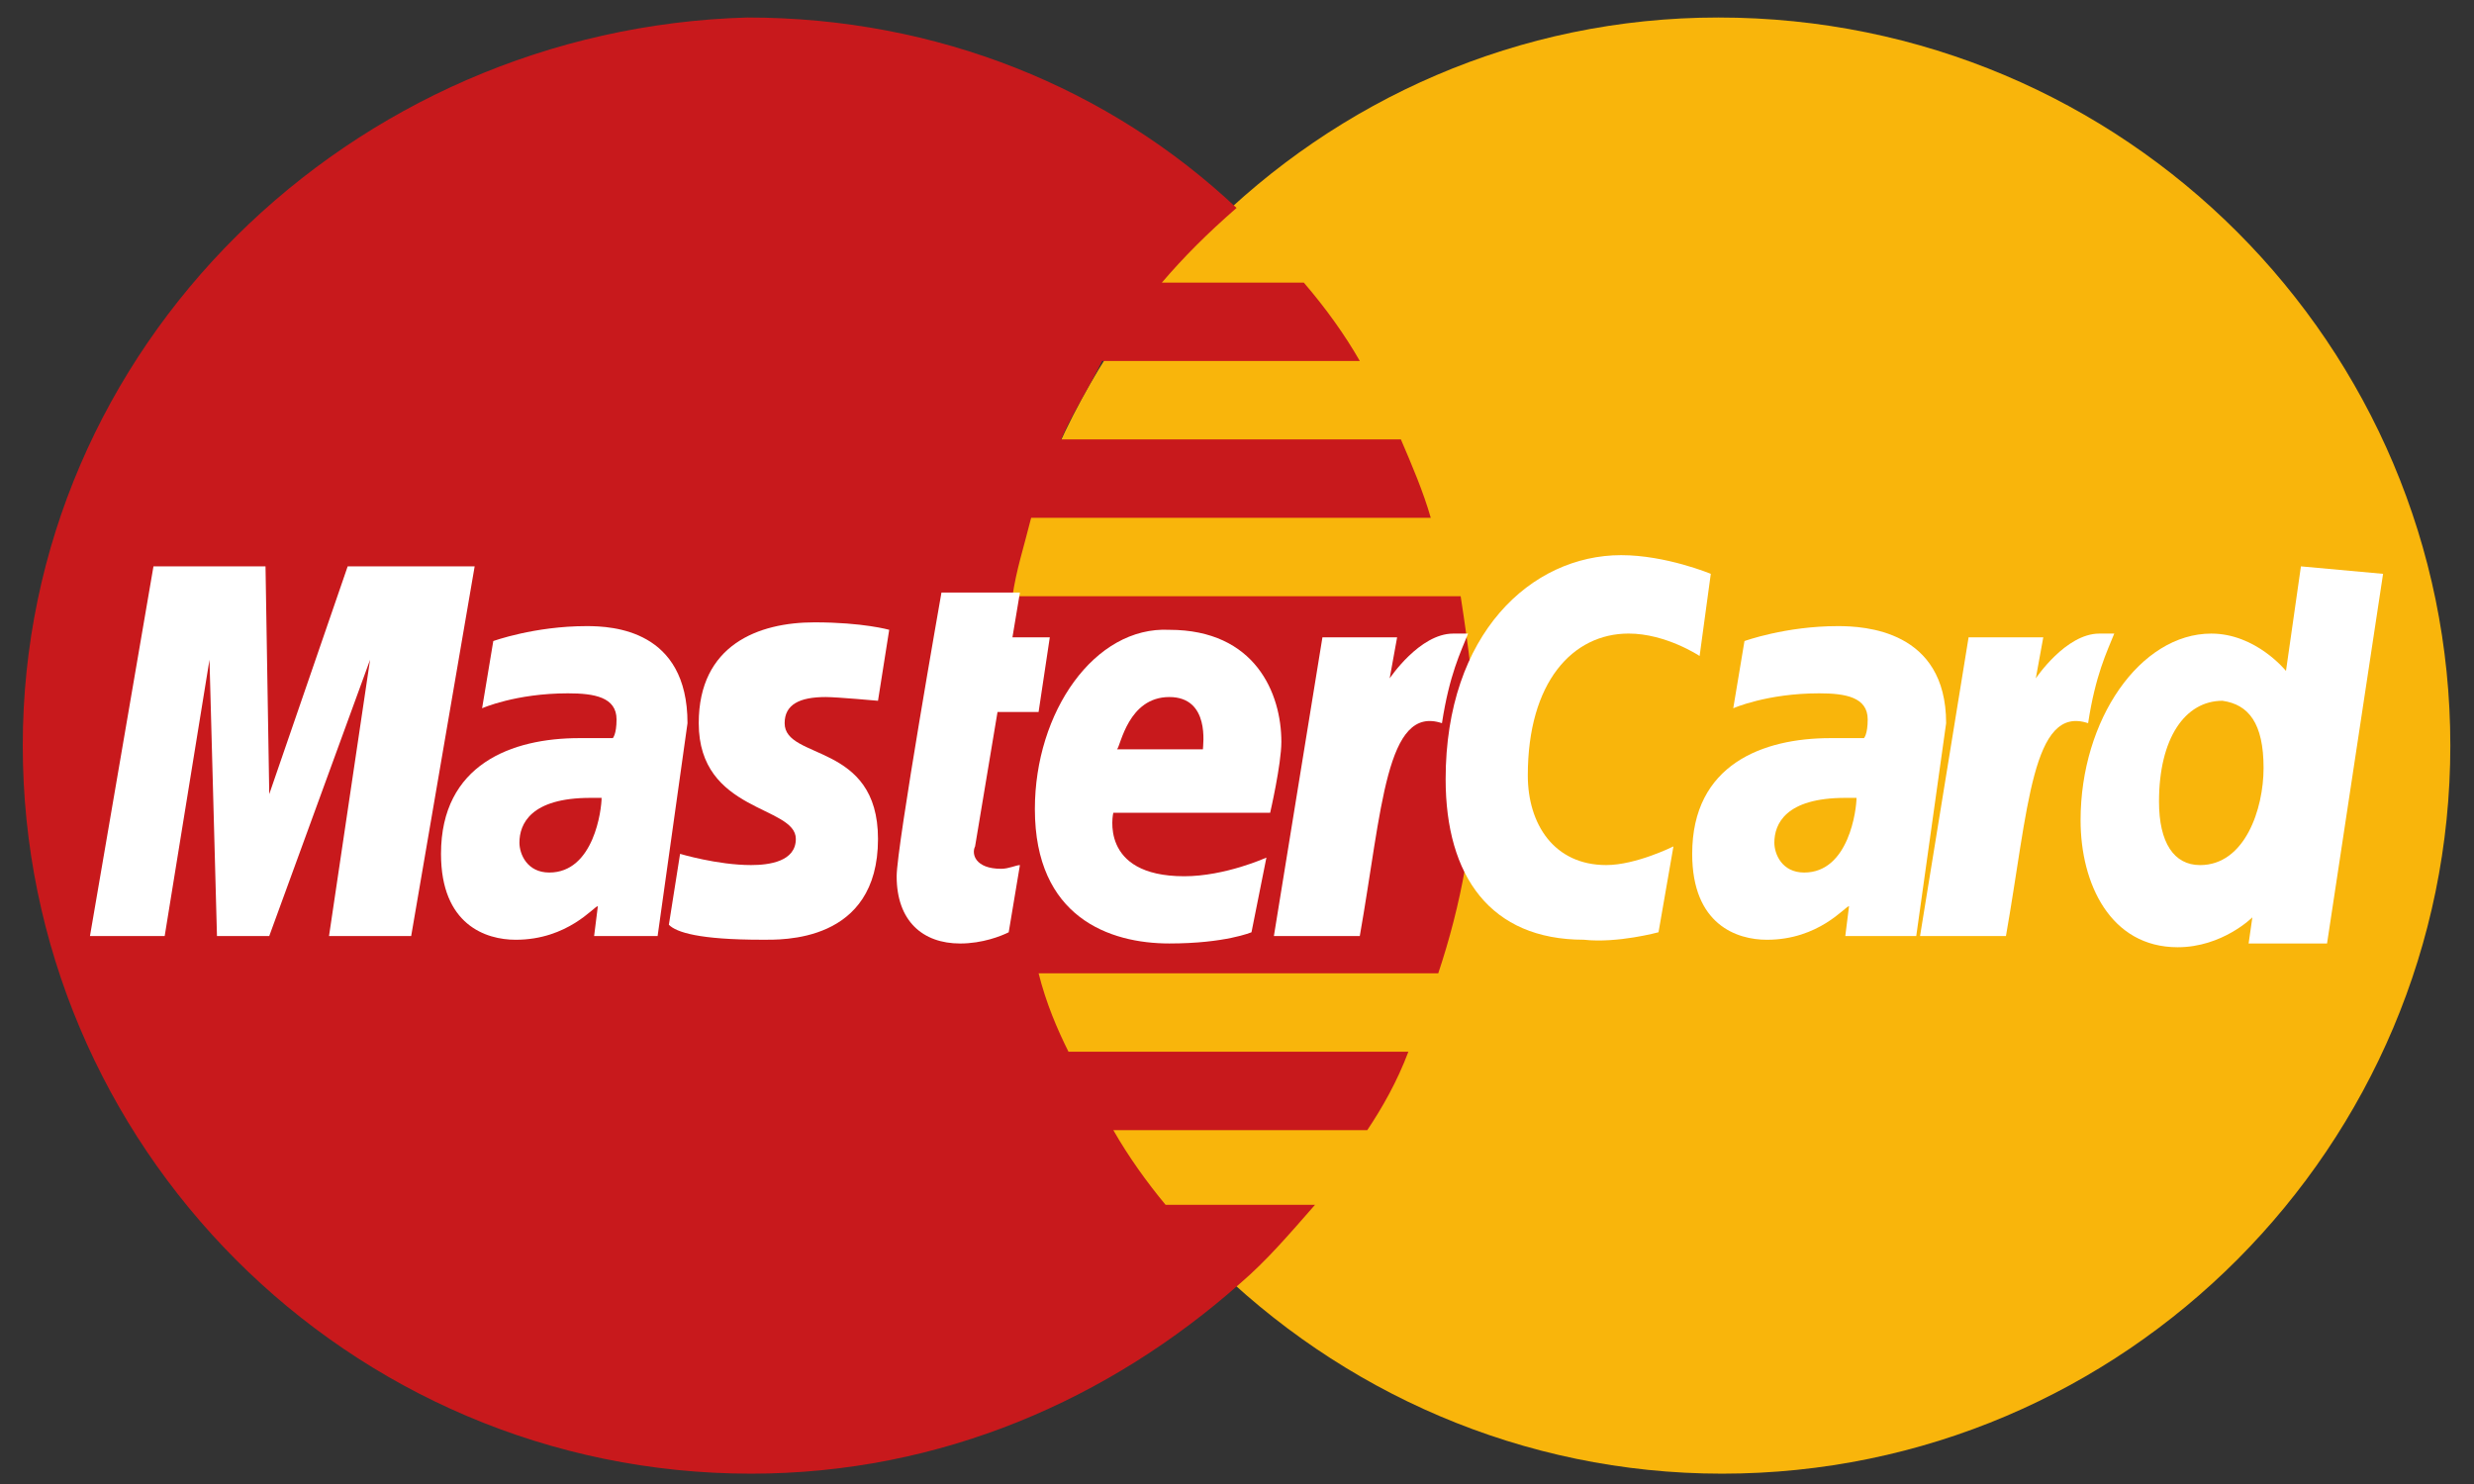
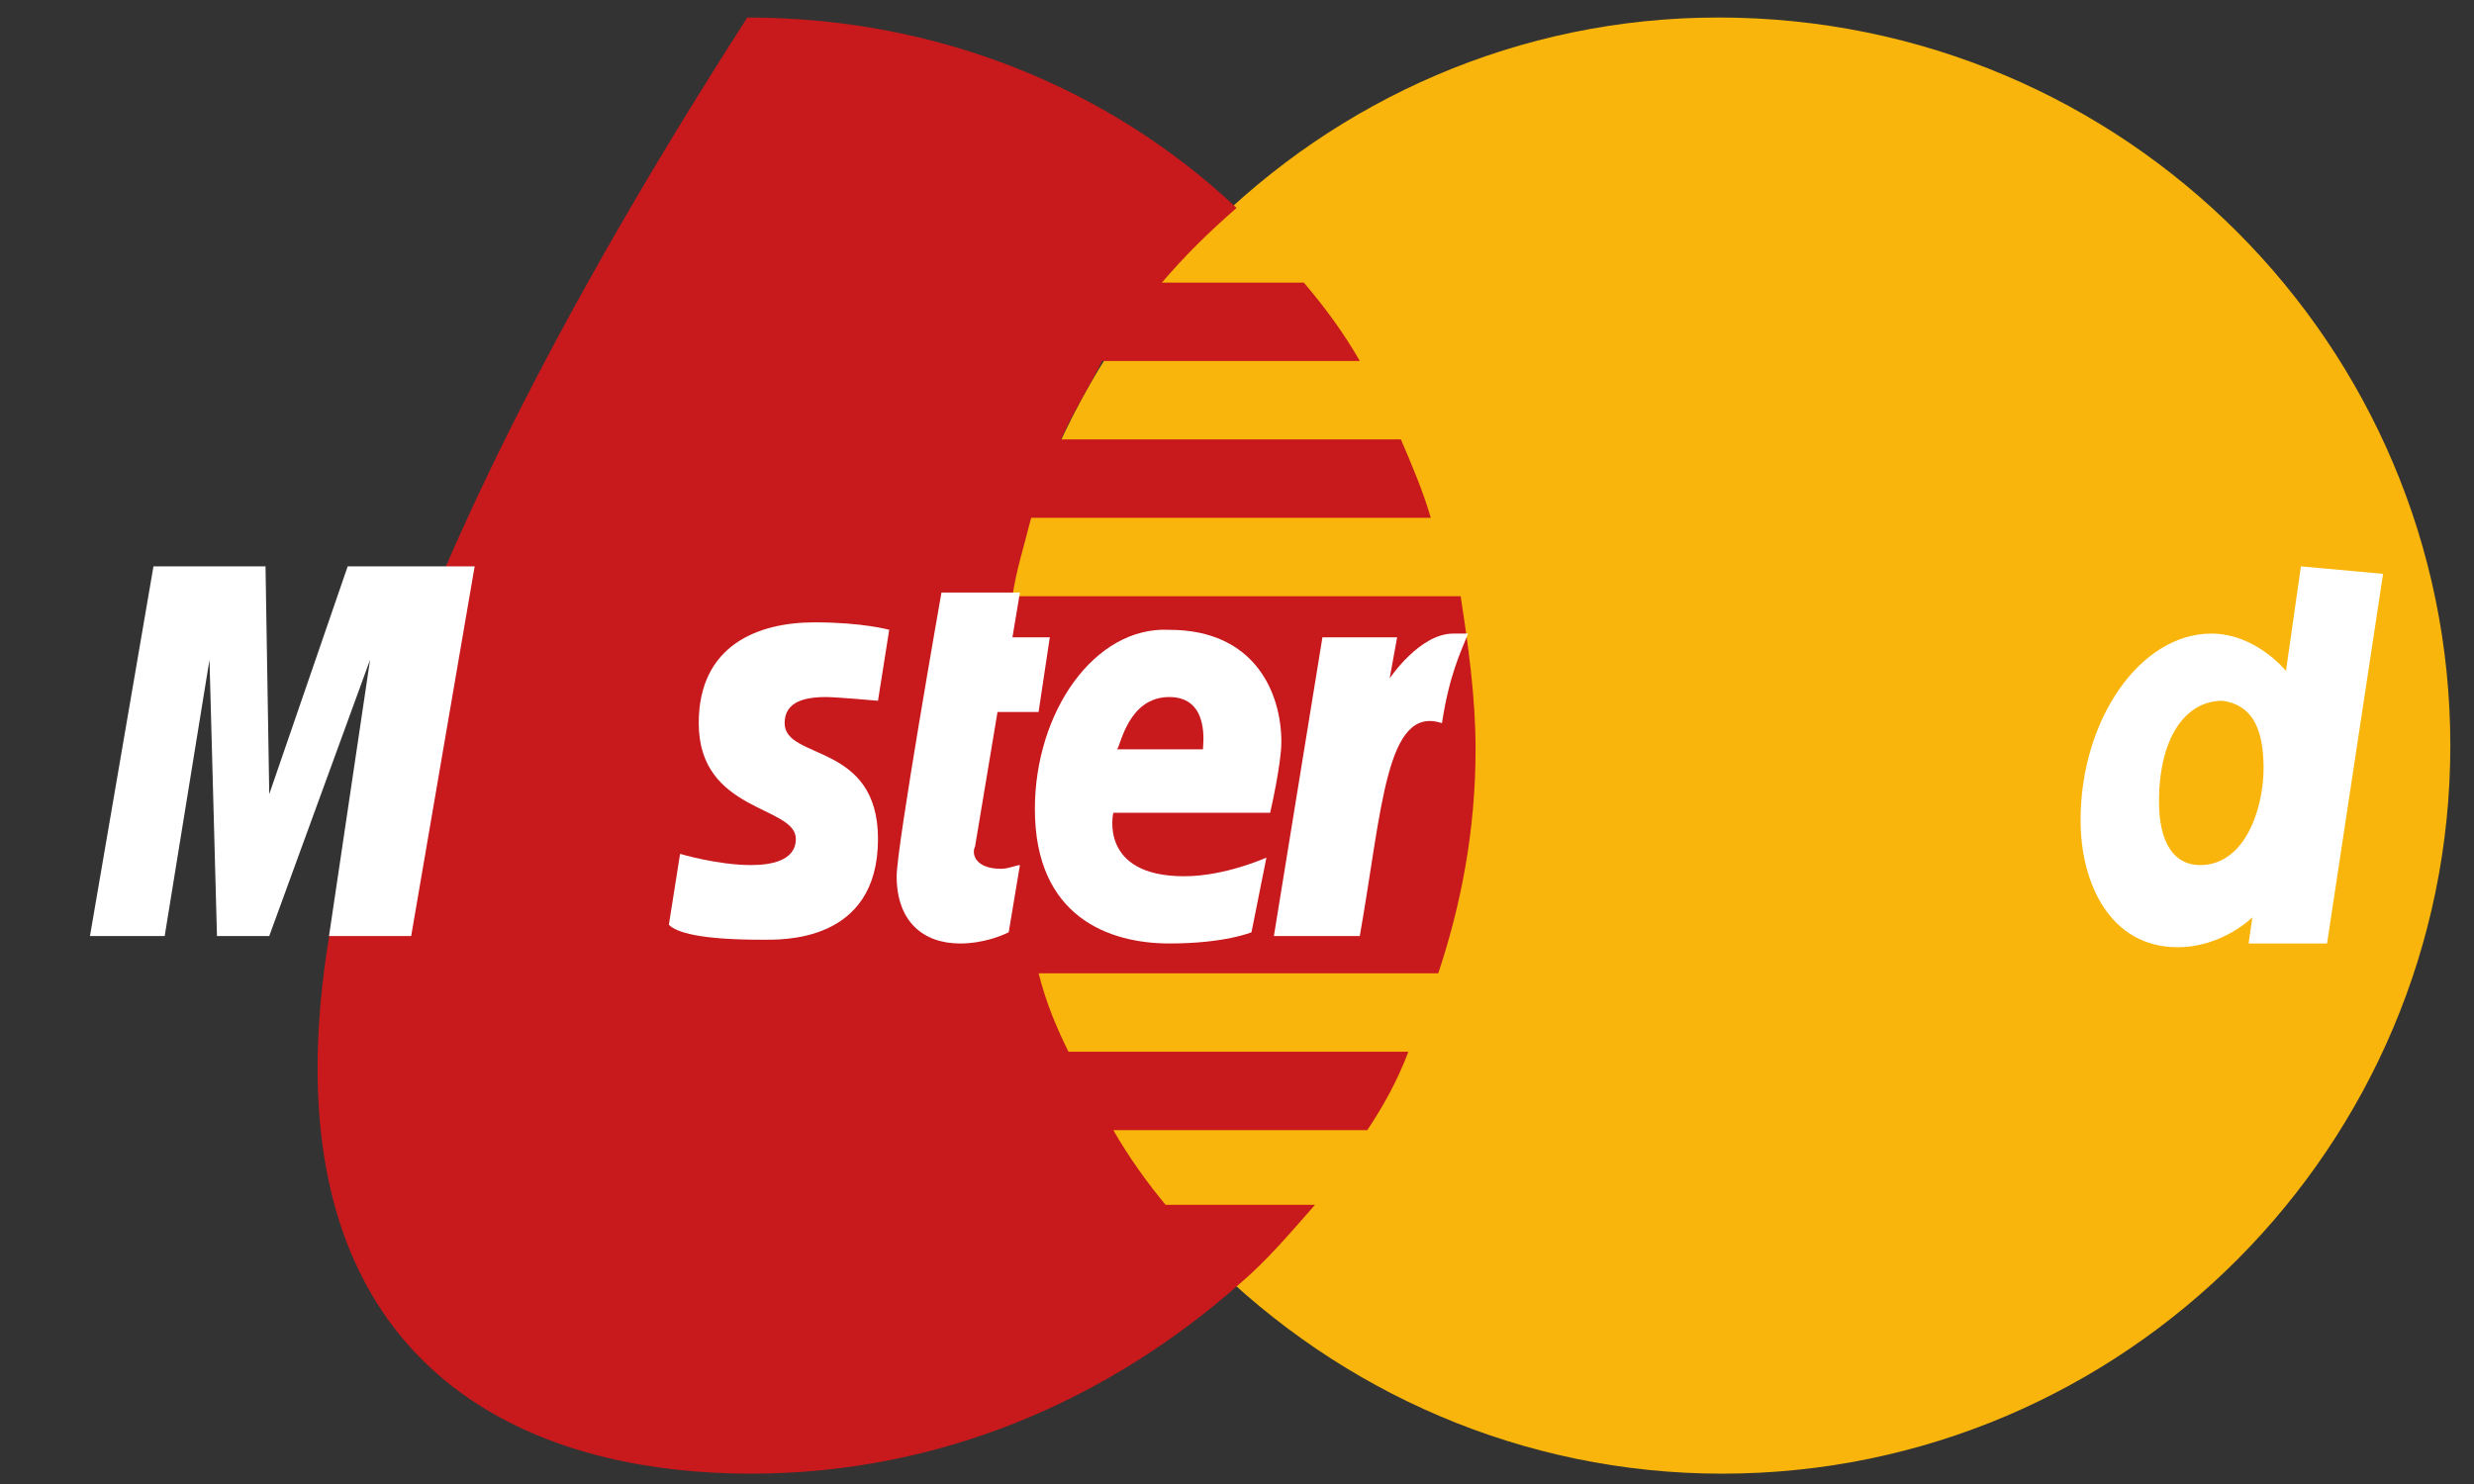
<svg xmlns="http://www.w3.org/2000/svg" width="90" height="54" viewBox="0 0 90 54" fill="none">
  <rect x="0" y="0" width="90" height="54" fill="#333333" stroke="none" />
  <path d="M89.139 27.13C89.139 41.668 77.319 53.624 62.646 53.624C48.108 53.624 36.152 41.668 36.152 27.13C36.152 12.593 47.972 0.637 62.51 0.637C77.319 0.637 89.139 12.593 89.139 27.13Z" fill="#F9B50B" />
-   <path d="M53.679 27.266C53.679 25.364 53.408 23.462 53.136 21.696H36.832C36.968 20.745 37.24 19.93 37.511 18.843H52.049C51.777 17.892 51.37 16.941 50.962 15.989H38.598C39.006 15.038 39.55 14.223 40.093 13.136H49.468C48.924 12.185 48.245 11.234 47.43 10.283H42.267C43.082 9.332 43.897 8.517 44.984 7.566C40.365 3.218 34.115 0.637 27.186 0.637C12.784 1.044 0.828 12.593 0.828 27.13C0.828 41.668 12.648 53.624 27.322 53.624C34.251 53.624 40.365 50.907 45.12 46.695C46.071 45.88 46.886 44.929 47.837 43.842H42.403C41.723 43.026 41.044 42.075 40.501 41.124H49.739C50.283 40.309 50.826 39.358 51.234 38.271H38.87C38.463 37.456 38.055 36.505 37.783 35.418H52.321C53.136 32.972 53.679 30.255 53.679 27.266Z" fill="#C8191C" />
+   <path d="M53.679 27.266C53.679 25.364 53.408 23.462 53.136 21.696H36.832C36.968 20.745 37.24 19.93 37.511 18.843H52.049C51.777 17.892 51.37 16.941 50.962 15.989H38.598C39.006 15.038 39.55 14.223 40.093 13.136H49.468C48.924 12.185 48.245 11.234 47.43 10.283H42.267C43.082 9.332 43.897 8.517 44.984 7.566C40.365 3.218 34.115 0.637 27.186 0.637C0.828 41.668 12.648 53.624 27.322 53.624C34.251 53.624 40.365 50.907 45.12 46.695C46.071 45.88 46.886 44.929 47.837 43.842H42.403C41.723 43.026 41.044 42.075 40.501 41.124H49.739C50.283 40.309 50.826 39.358 51.234 38.271H38.87C38.463 37.456 38.055 36.505 37.783 35.418H52.321C53.136 32.972 53.679 30.255 53.679 27.266Z" fill="#C8191C" />
  <path d="M36.695 33.924L37.103 31.479C36.967 31.479 36.695 31.614 36.423 31.614C35.472 31.614 35.336 31.071 35.472 30.799L36.288 25.908H37.782L38.19 23.191H36.831L37.103 21.561H34.249C34.249 21.561 32.619 30.799 32.619 31.886C32.619 33.517 33.57 34.332 34.929 34.332C35.744 34.332 36.423 34.06 36.695 33.924Z" fill="white" />
  <path d="M37.647 29.44C37.647 33.38 40.364 34.331 42.538 34.331C44.576 34.331 45.527 33.923 45.527 33.923L46.07 31.206C46.07 31.206 44.576 31.885 43.081 31.885C39.956 31.885 40.5 29.576 40.5 29.576H46.206C46.206 29.576 46.614 27.809 46.614 26.994C46.614 25.228 45.663 22.918 42.538 22.918C39.82 22.782 37.647 25.907 37.647 29.44ZM42.538 25.364C44.032 25.364 43.76 27.13 43.76 27.266H40.636C40.771 27.13 41.043 25.364 42.538 25.364Z" fill="white" />
-   <path d="M60.334 33.923L60.877 30.799C60.877 30.799 59.519 31.478 58.432 31.478C56.53 31.478 55.579 29.983 55.579 28.217C55.579 24.821 57.209 23.054 59.247 23.054C60.606 23.054 61.829 23.87 61.829 23.87L62.236 20.881C62.236 20.881 60.606 20.201 58.975 20.201C55.715 20.201 52.59 23.054 52.59 28.353C52.59 31.886 54.22 34.195 57.617 34.195C58.84 34.331 60.334 33.923 60.334 33.923Z" fill="white" />
-   <path d="M21.342 22.783C19.44 22.783 17.945 23.327 17.945 23.327L17.538 25.772C17.538 25.772 18.76 25.229 20.662 25.229C21.613 25.229 22.429 25.365 22.429 26.18C22.429 26.723 22.293 26.859 22.293 26.859H21.07C18.625 26.859 16.043 27.81 16.043 31.071C16.043 33.652 17.673 34.196 18.76 34.196C20.662 34.196 21.613 32.973 21.749 32.973L21.613 34.06H23.923L25.01 26.316C25.01 22.919 22.293 22.783 21.342 22.783ZM21.885 29.033C21.885 29.441 21.613 31.75 19.983 31.75C19.168 31.75 18.896 31.071 18.896 30.663C18.896 29.984 19.304 29.033 21.478 29.033C21.749 29.033 21.885 29.033 21.885 29.033Z" fill="white" />
  <path d="M27.729 34.195C28.408 34.195 31.94 34.331 31.94 30.527C31.94 26.994 28.544 27.674 28.544 26.315C28.544 25.636 29.087 25.364 30.038 25.364C30.446 25.364 31.94 25.5 31.94 25.5L32.348 22.918C32.348 22.918 31.397 22.646 29.631 22.646C27.593 22.646 25.419 23.462 25.419 26.315C25.419 29.576 28.951 29.304 28.951 30.527C28.951 31.342 28 31.478 27.321 31.478C26.098 31.478 24.74 31.07 24.74 31.07L24.332 33.651C24.604 33.923 25.419 34.195 27.729 34.195Z" fill="white" />
  <path d="M83.704 20.609L83.16 24.414C83.16 24.414 82.073 23.055 80.443 23.055C77.861 23.055 75.688 26.18 75.688 29.848C75.688 32.158 76.774 34.468 79.22 34.468C80.85 34.468 81.937 33.381 81.937 33.381L81.801 34.332H84.654L86.692 20.881L83.704 20.609ZM82.345 27.946C82.345 29.441 81.665 31.479 80.035 31.479C79.084 31.479 78.541 30.663 78.541 29.169C78.541 26.859 79.492 25.5 80.85 25.5C81.801 25.636 82.345 26.316 82.345 27.946Z" fill="white" />
  <path d="M5.991 34.06L7.621 24.006L7.893 34.06H9.795L13.463 24.006L11.969 34.06H14.958L17.267 20.609H12.648L9.795 28.897L9.659 20.609H5.583L3.273 34.06H5.991Z" fill="white" />
  <path d="M49.467 34.06C50.282 29.44 50.418 25.636 52.456 26.315C52.727 24.549 53.135 23.734 53.407 23.055H52.863C51.641 23.055 50.554 24.685 50.554 24.685L50.825 23.19H48.108L46.342 34.06H49.467Z" fill="white" />
-   <path d="M66.857 22.783C64.955 22.783 63.461 23.327 63.461 23.327L63.053 25.772C63.053 25.772 64.276 25.229 66.178 25.229C67.129 25.229 67.944 25.365 67.944 26.18C67.944 26.723 67.808 26.859 67.808 26.859H66.586C64.14 26.859 61.559 27.81 61.559 31.071C61.559 33.652 63.189 34.196 64.276 34.196C66.178 34.196 67.129 32.973 67.265 32.973L67.129 34.06H69.71L70.797 26.316C70.797 22.919 67.808 22.783 66.857 22.783ZM67.537 29.033C67.537 29.441 67.265 31.75 65.635 31.75C64.819 31.75 64.548 31.071 64.548 30.663C64.548 29.984 64.955 29.033 67.129 29.033C67.401 29.033 67.401 29.033 67.537 29.033Z" fill="white" />
-   <path d="M72.973 34.06C73.788 29.44 73.924 25.636 75.962 26.315C76.233 24.549 76.641 23.734 76.913 23.055H76.369C75.146 23.055 74.059 24.685 74.059 24.685L74.331 23.191H71.614L69.848 34.06H72.973Z" fill="white" />
</svg>